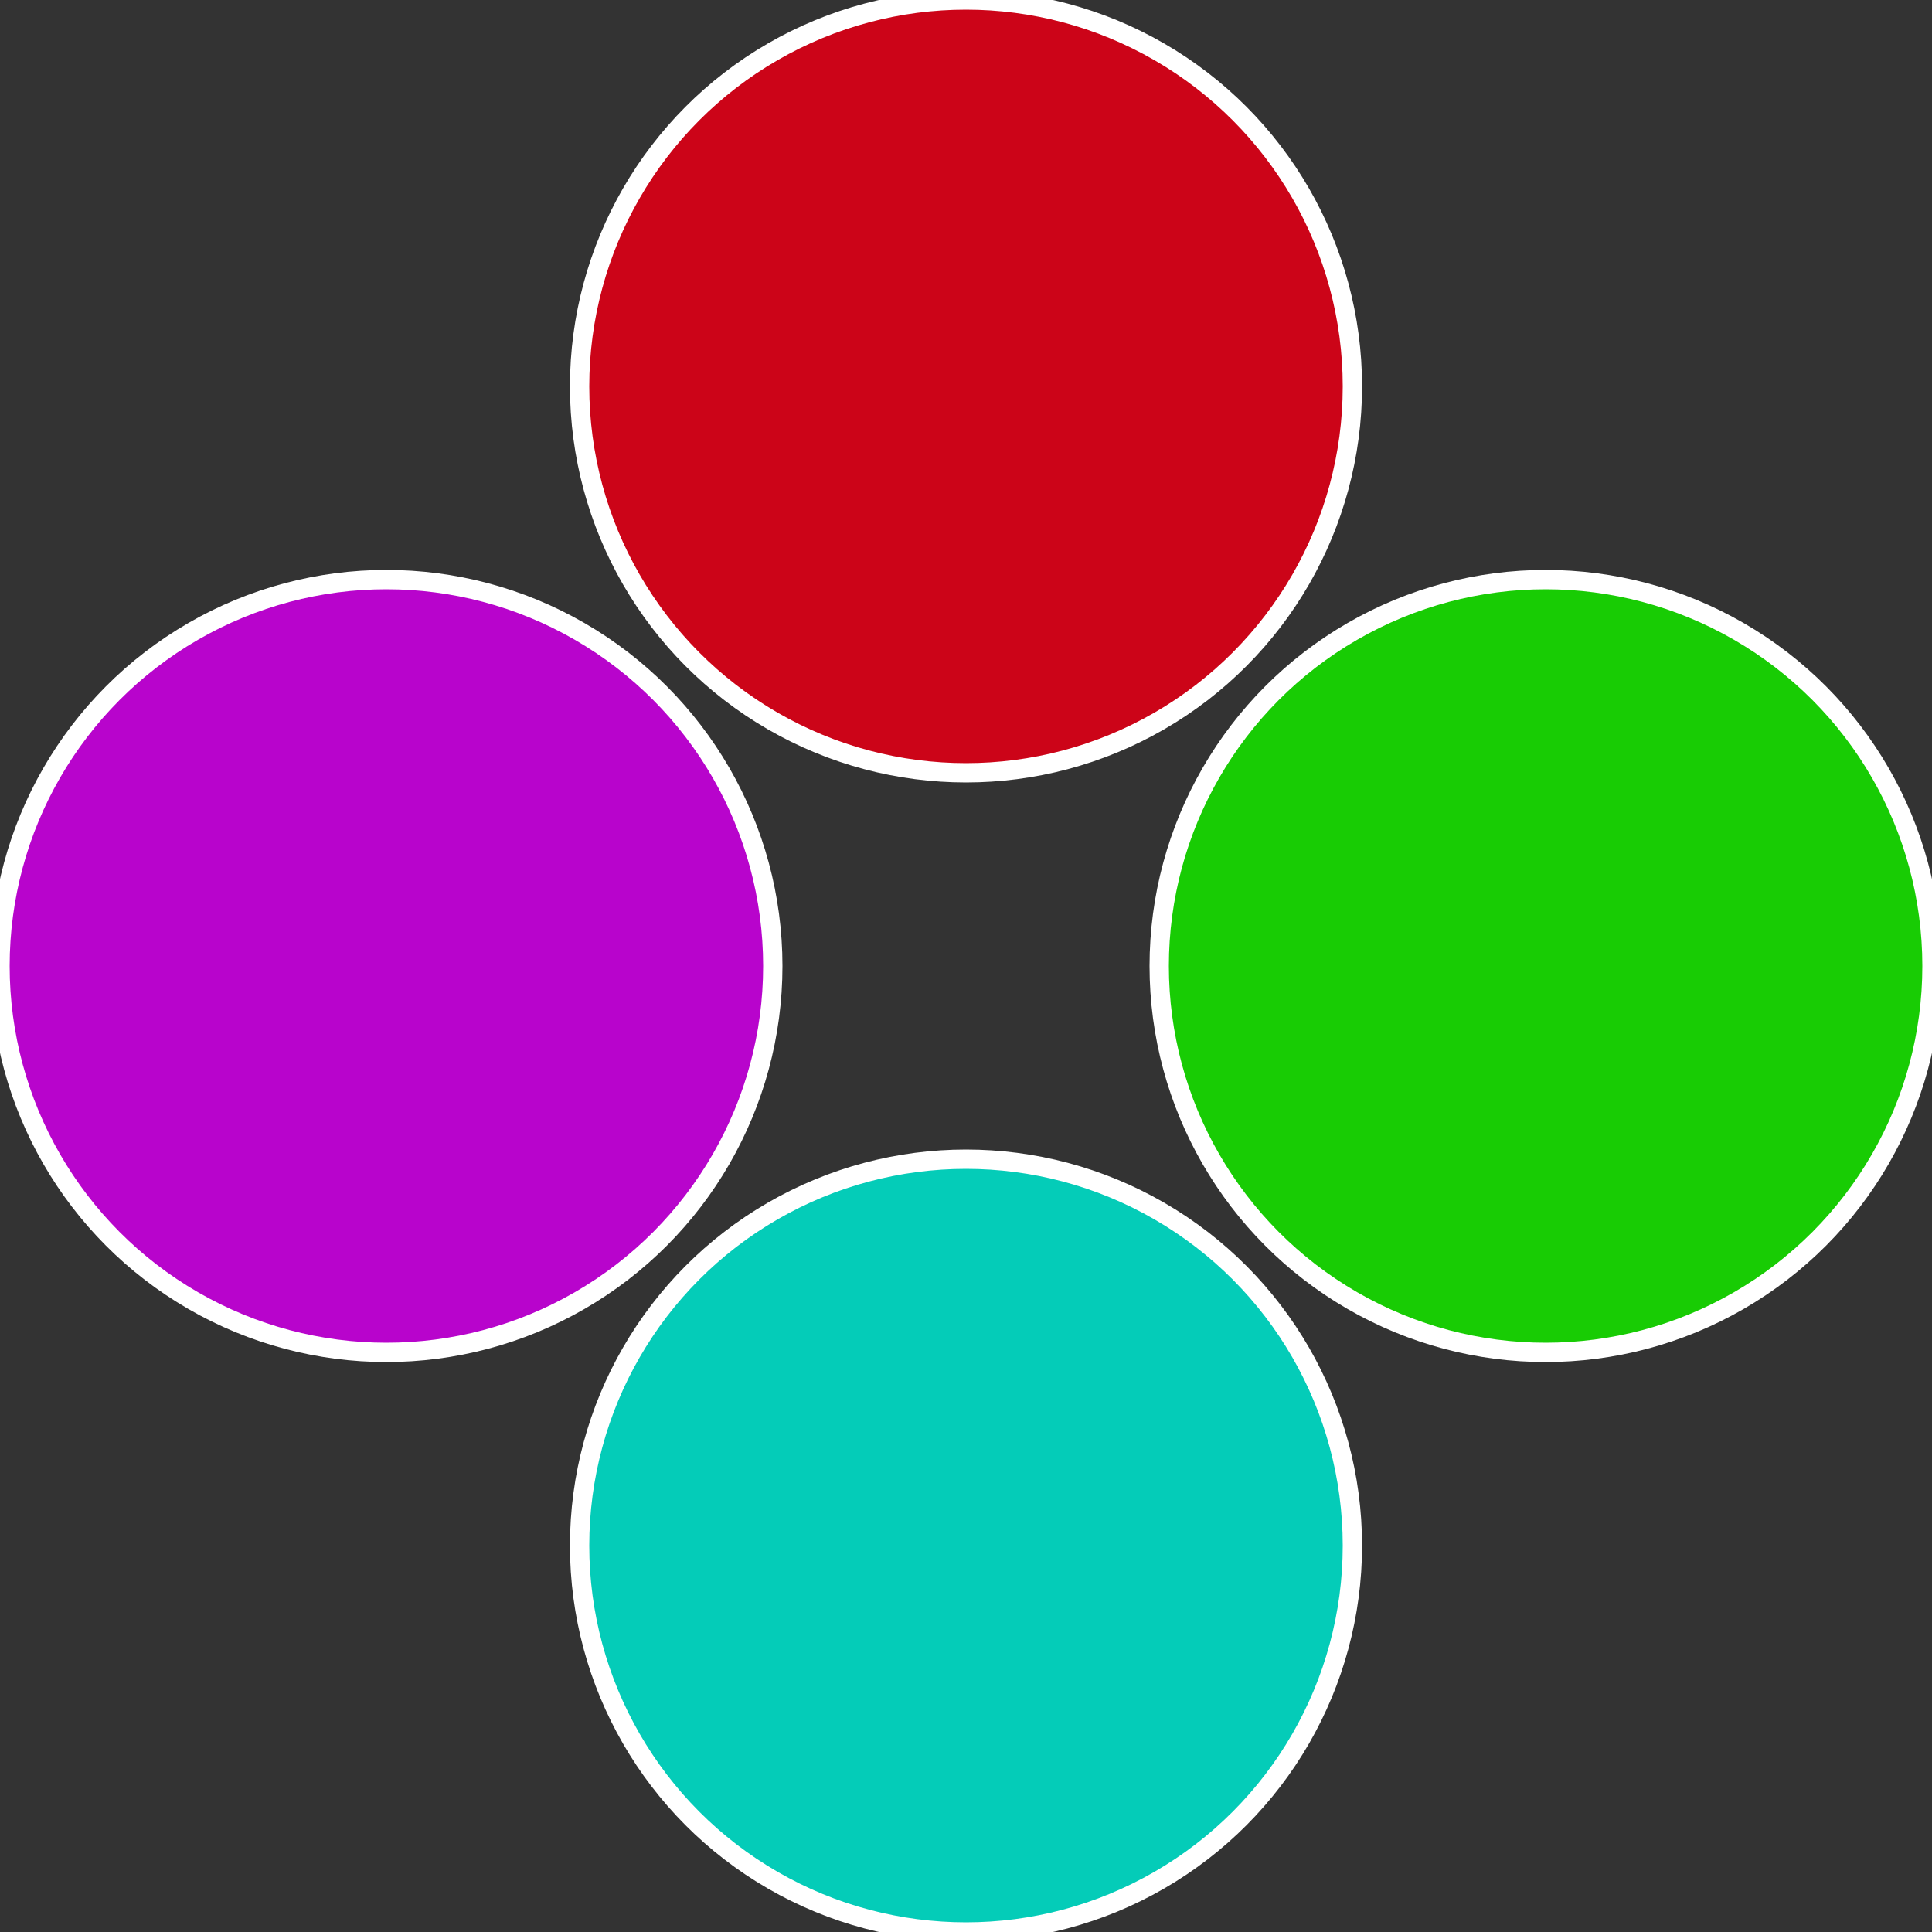
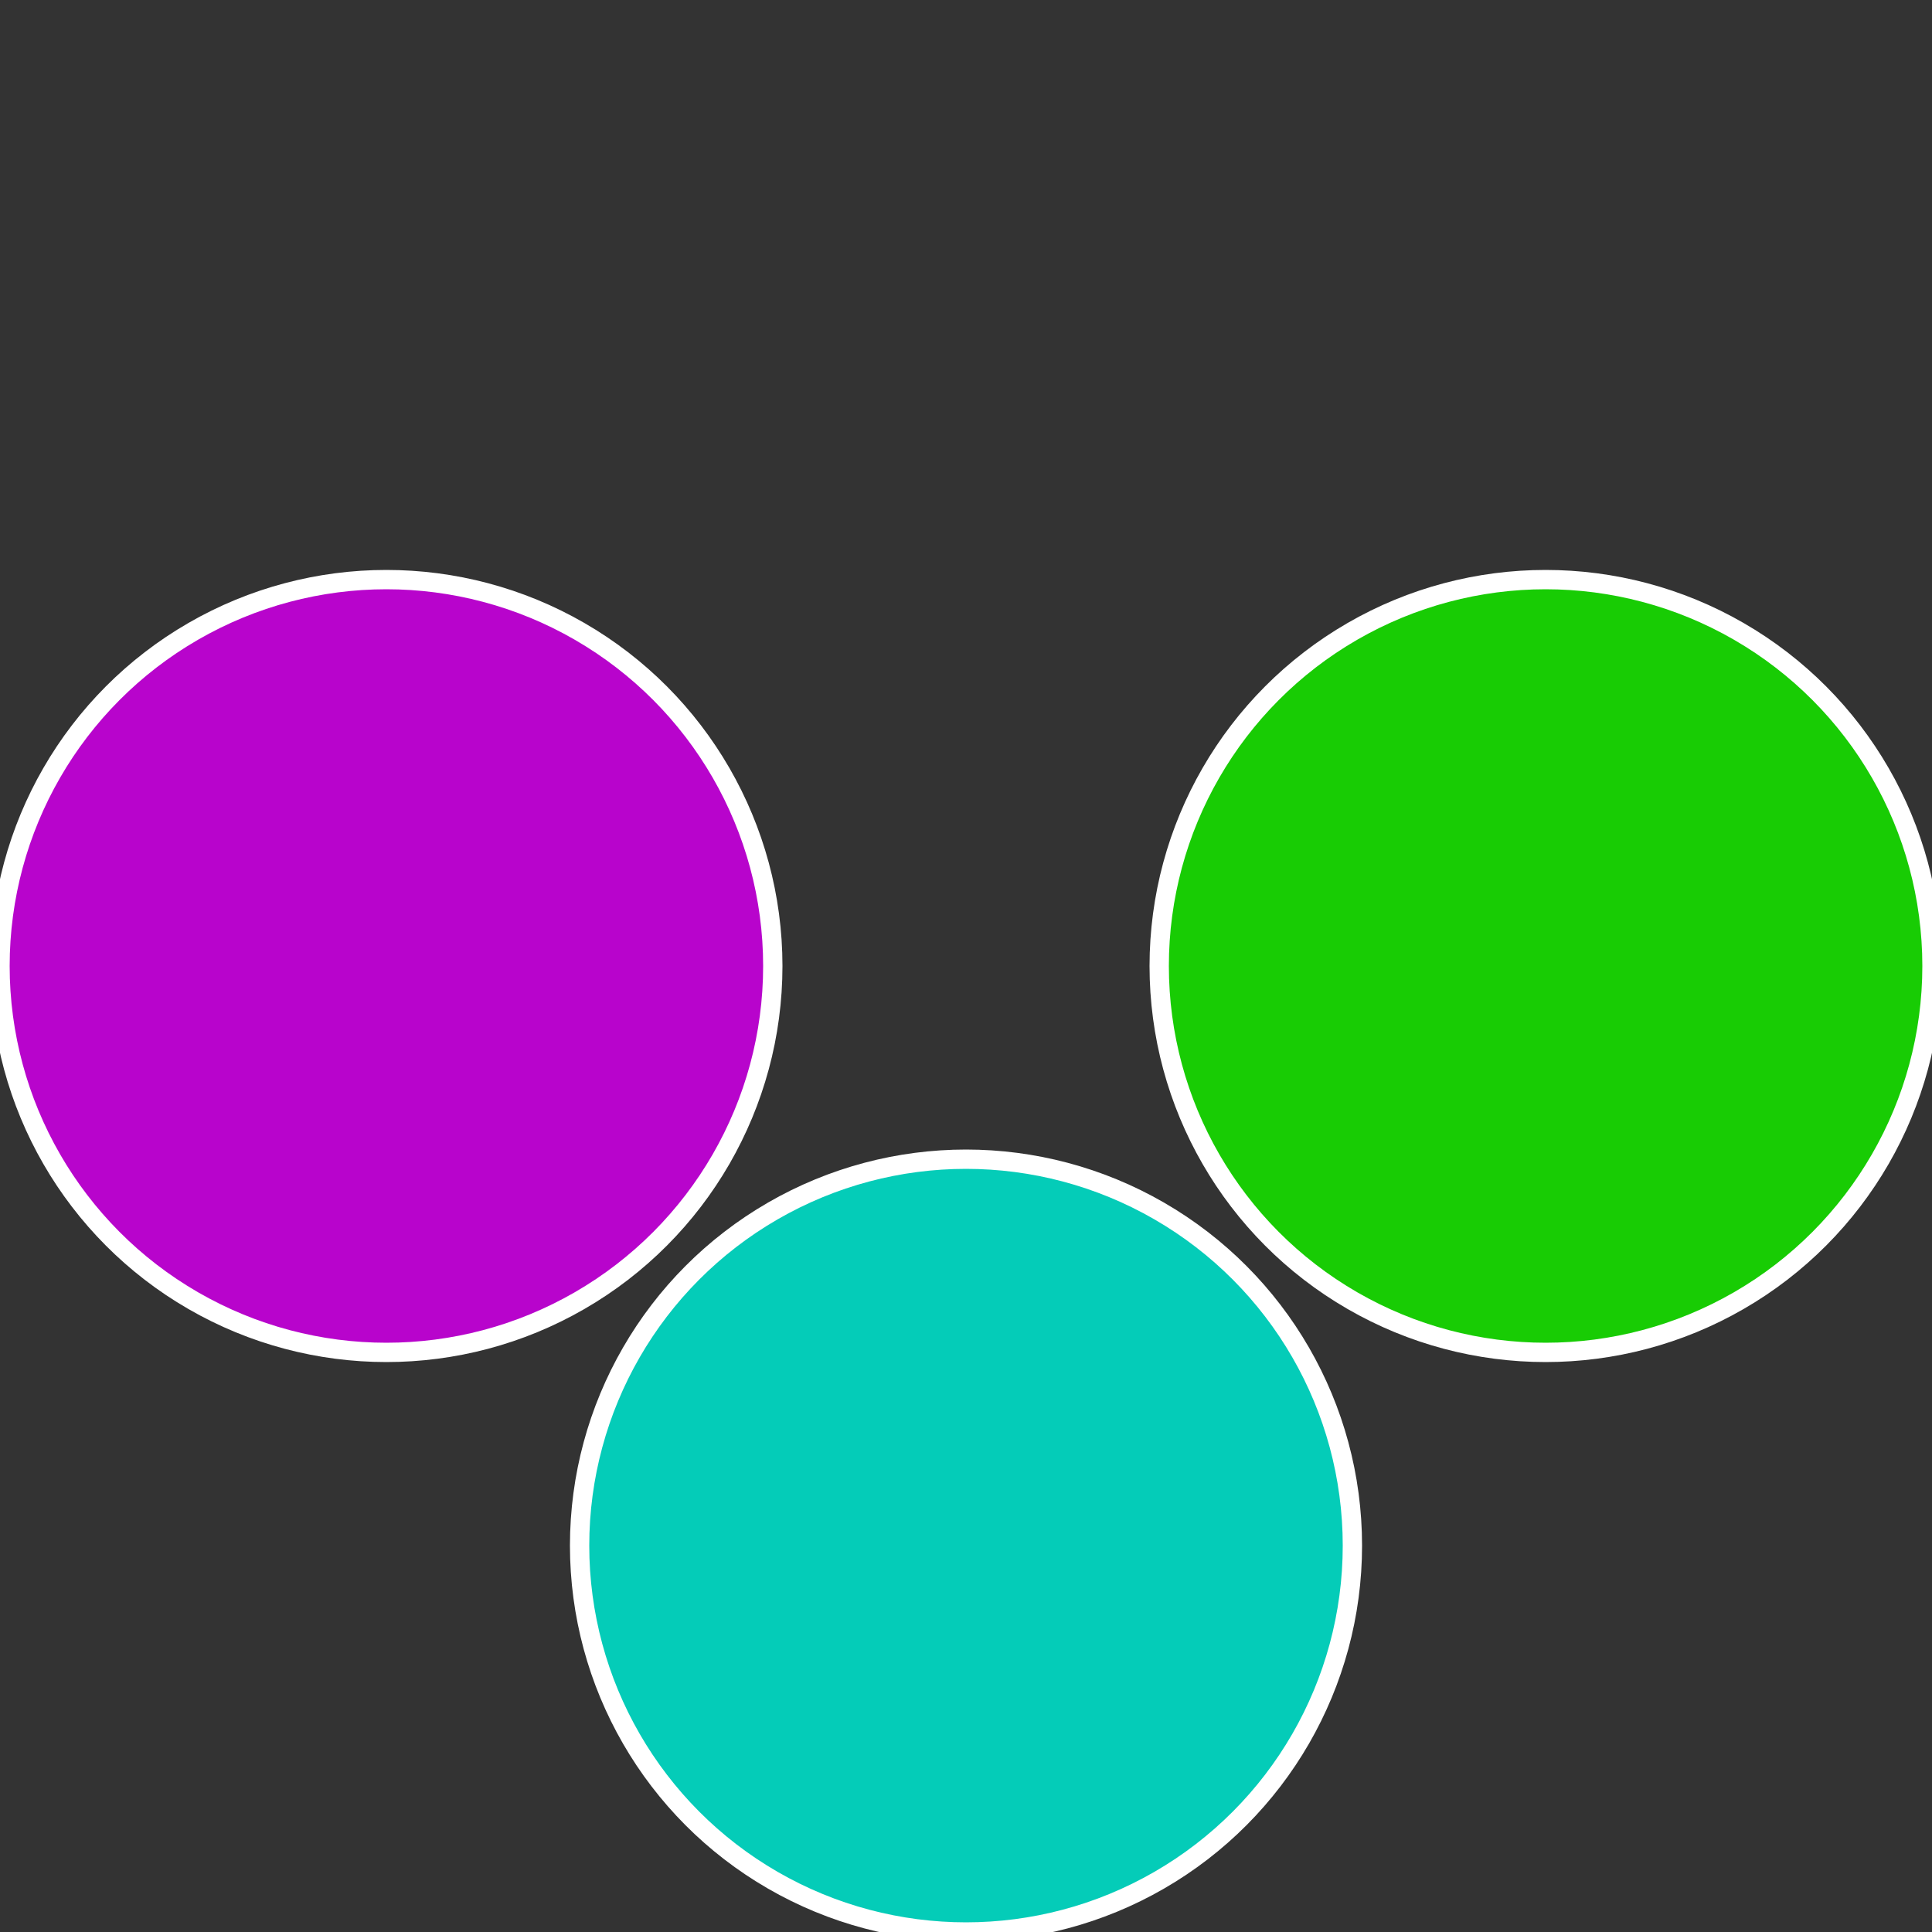
<svg xmlns="http://www.w3.org/2000/svg" width="500" height="500" viewBox="-1 -1 2 2">
  <rect x="-1" y="-1" width="2" height="2" fill="#333333" stroke="none" />
  <circle cx="0.6" cy="0" r="0.4" fill="#18cc04" stroke="#fff" stroke-width="1%" />
  <circle cx="3.6739403974421E-17" cy="0.6" r="0.4" fill="#04ccb8" stroke="#fff" stroke-width="1%" />
  <circle cx="-0.6" cy="7.3478807948841E-17" r="0.4" fill="#b804cc" stroke="#fff" stroke-width="1%" />
-   <circle cx="-1.1021821192326E-16" cy="-0.6" r="0.4" fill="#cc0418" stroke="#fff" stroke-width="1%" />
</svg>